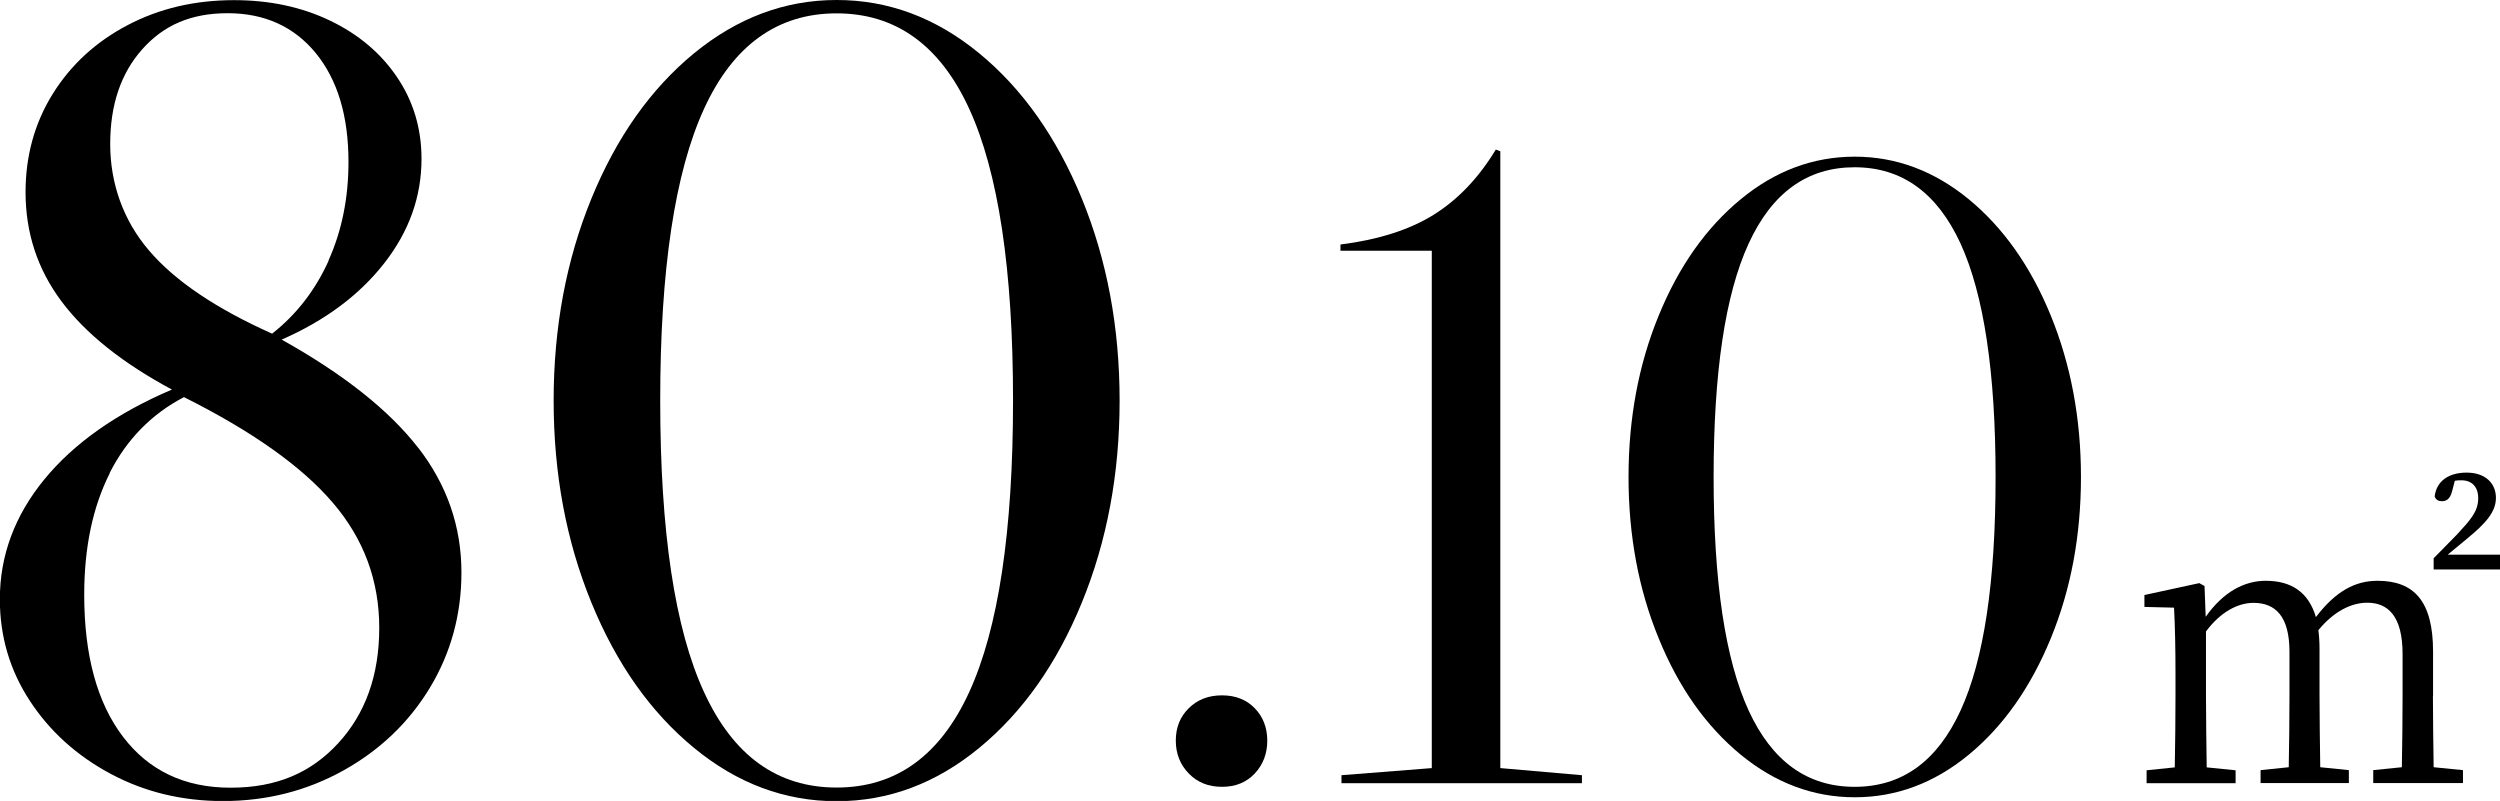
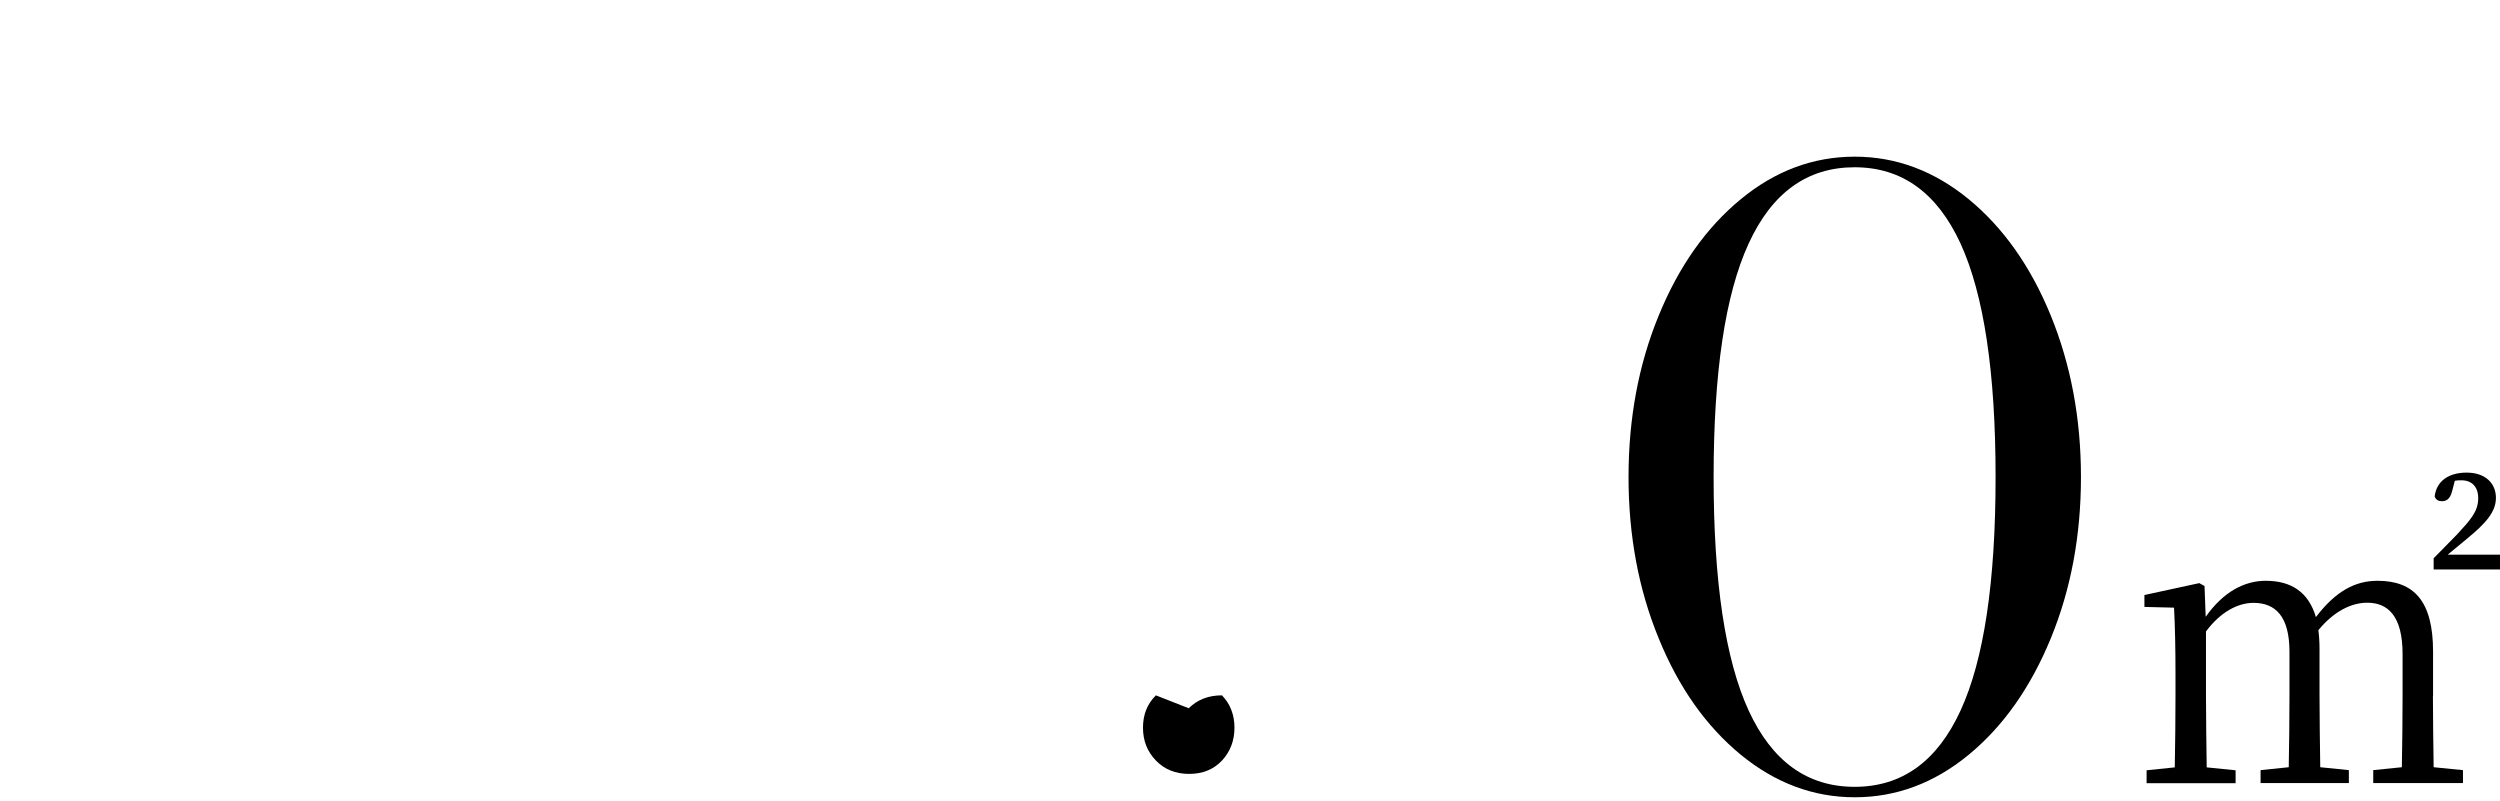
<svg xmlns="http://www.w3.org/2000/svg" id="_レイヤー_2" data-name="レイヤー 2" viewBox="0 0 172.18 55.16">
  <g id="_レイヤー_4" data-name="レイヤー 4">
    <g>
-       <path d="M28.8,30.83c1.99,2.57,2.98,5.44,2.98,8.6,0,2.9-.73,5.55-2.18,7.95-1.45,2.39-3.44,4.29-5.96,5.69-2.52,1.4-5.28,2.1-8.29,2.1-2.8,0-5.38-.62-7.72-1.87-2.34-1.25-4.2-2.93-5.58-5.04-1.38-2.11-2.06-4.44-2.06-6.99,0-3,1.02-5.76,3.06-8.25,2.04-2.49,4.97-4.56,8.79-6.19-3.41-1.83-5.95-3.86-7.6-6.07-1.66-2.22-2.48-4.72-2.48-7.53,0-2.49.62-4.75,1.87-6.76,1.25-2.01,2.97-3.59,5.16-4.74,2.19-1.15,4.63-1.72,7.33-1.72,2.45,0,4.65.47,6.61,1.41,1.96.94,3.5,2.24,4.62,3.9,1.12,1.66,1.68,3.53,1.68,5.62,0,2.6-.85,4.99-2.56,7.18-1.71,2.19-4.06,3.95-7.07,5.27,4.28,2.39,7.41,4.88,9.4,7.45ZM7.56,32.59c-1.17,2.32-1.76,5.11-1.76,8.37,0,4.18.89,7.44,2.67,9.78,1.78,2.34,4.25,3.51,7.41,3.51s5.53-1.02,7.41-3.06c1.88-2.04,2.83-4.69,2.83-7.95s-1.07-6.14-3.21-8.63c-2.14-2.5-5.55-4.91-10.24-7.26-2.24,1.17-3.95,2.92-5.12,5.23ZM22.62,17.95c.92-2.04,1.38-4.3,1.38-6.8,0-3.16-.75-5.65-2.25-7.49-1.5-1.83-3.53-2.75-6.07-2.75s-4.41.83-5.88,2.48c-1.48,1.66-2.21,3.83-2.21,6.53s.89,5.25,2.67,7.33c1.78,2.09,4.61,4,8.48,5.73,1.68-1.32,2.98-3,3.9-5.04Z" />
-       <path d="M57.62,0c3.57,0,6.84,1.22,9.82,3.67,2.98,2.45,5.33,5.78,7.07,10.01,1.73,4.23,2.6,8.86,2.6,13.91s-.87,9.68-2.6,13.91c-1.73,4.23-4.09,7.56-7.07,10.01s-6.25,3.67-9.82,3.67-6.84-1.22-9.82-3.67-5.34-5.78-7.07-10.01c-1.73-4.23-2.6-8.86-2.6-13.91s.87-9.68,2.6-13.91c1.73-4.23,4.09-7.56,7.07-10.01,2.98-2.44,6.25-3.67,9.82-3.67ZM45.47,27.58c0,9.02,1,15.71,3.02,20.09,2.01,4.38,5.05,6.57,9.13,6.57s7.12-2.19,9.13-6.57c2.01-4.38,3.02-11.08,3.02-20.09s-1.01-15.71-3.02-20.09c-2.01-4.38-5.06-6.57-9.13-6.57s-7.12,2.19-9.13,6.57c-2.01,4.38-3.02,11.08-3.02,20.09Z" />
-       <path d="M81.87,48.78c.59-.59,1.35-.89,2.29-.89s1.69.3,2.26.89c.57.59.86,1.34.86,2.23s-.29,1.65-.86,2.26c-.57.61-1.32.92-2.26.92s-1.7-.31-2.29-.92c-.59-.61-.89-1.36-.89-2.26s.29-1.64.89-2.23Z" />
-       <path d="M98.61,52.9V17.27h-6.29v-.43c2.61-.33,4.75-1.01,6.42-2.05s3.1-2.54,4.28-4.49l.31.12v42.48l5.62.49v.55h-16.56v-.55l6.23-.49Z" />
+       <path d="M81.87,48.78c.59-.59,1.35-.89,2.29-.89c.57.59.86,1.34.86,2.23s-.29,1.65-.86,2.26c-.57.61-1.32.92-2.26.92s-1.7-.31-2.29-.92c-.59-.61-.89-1.36-.89-2.26s.29-1.64.89-2.23Z" />
      <path d="M127.74,10.79c2.85,0,5.47.98,7.85,2.93,2.38,1.96,4.27,4.63,5.65,8.01,1.38,3.38,2.08,7.09,2.08,11.12s-.69,7.74-2.08,11.12c-1.39,3.38-3.27,6.05-5.65,8.01-2.38,1.96-5,2.93-7.85,2.93s-5.47-.98-7.85-2.93c-2.38-1.96-4.27-4.62-5.65-8.01-1.39-3.38-2.08-7.09-2.08-11.12s.69-7.74,2.08-11.12c1.38-3.38,3.27-6.05,5.65-8.01,2.38-1.96,5-2.93,7.85-2.93ZM118.02,32.85c0,7.21.8,12.57,2.41,16.08,1.61,3.5,4.04,5.26,7.3,5.26s5.69-1.75,7.3-5.26c1.61-3.5,2.41-8.86,2.41-16.08s-.81-12.57-2.41-16.07c-1.61-3.5-4.04-5.26-7.3-5.26s-5.69,1.75-7.3,5.26c-1.61,3.5-2.41,8.86-2.41,16.07Z" />
      <path d="M167.56,47.93c0,1.41.03,3.45.05,4.91l2.02.2v.89h-6.18v-.89l1.97-.2c.03-1.46.05-3.5.05-4.91v-2.89c0-2.63-1.02-3.53-2.43-3.53-1.1,0-2.3.59-3.37,1.89.05.38.08.82.08,1.28v3.25c0,1.43.03,3.43.05,4.91l1.97.2v.89h-6.08v-.89l1.94-.2c.03-1.46.05-3.48.05-4.91v-3.04c0-2.45-.97-3.37-2.48-3.37-1.1,0-2.3.66-3.27,1.97v4.45c0,1.38.03,3.43.05,4.91l1.99.2v.89h-6.13v-.89l1.94-.2c.03-1.48.05-3.53.05-4.91v-1.46c0-1.79-.03-3.3-.1-4.63l-2.04-.05v-.82l3.78-.82.36.2.08,2.12c1.23-1.74,2.68-2.48,4.14-2.48,1.74,0,2.94.77,3.45,2.5,1.38-1.81,2.73-2.5,4.24-2.5,2.53,0,3.83,1.41,3.83,4.88v3.04ZM172.18,38.2v1.02h-4.57v-.77l1.61-1.64c.92-1,1.46-1.58,1.46-2.5,0-.77-.43-1.23-1.15-1.23-.15,0-.31,0-.46.03l-.18.69c-.15.61-.43.72-.72.72-.23,0-.41-.1-.49-.33.13-1.1,1.02-1.64,2.2-1.64,1.33,0,2.02.77,2.02,1.74s-.71,1.76-1.99,2.81l-1.33,1.1h3.6Z" />
    </g>
  </g>
</svg>